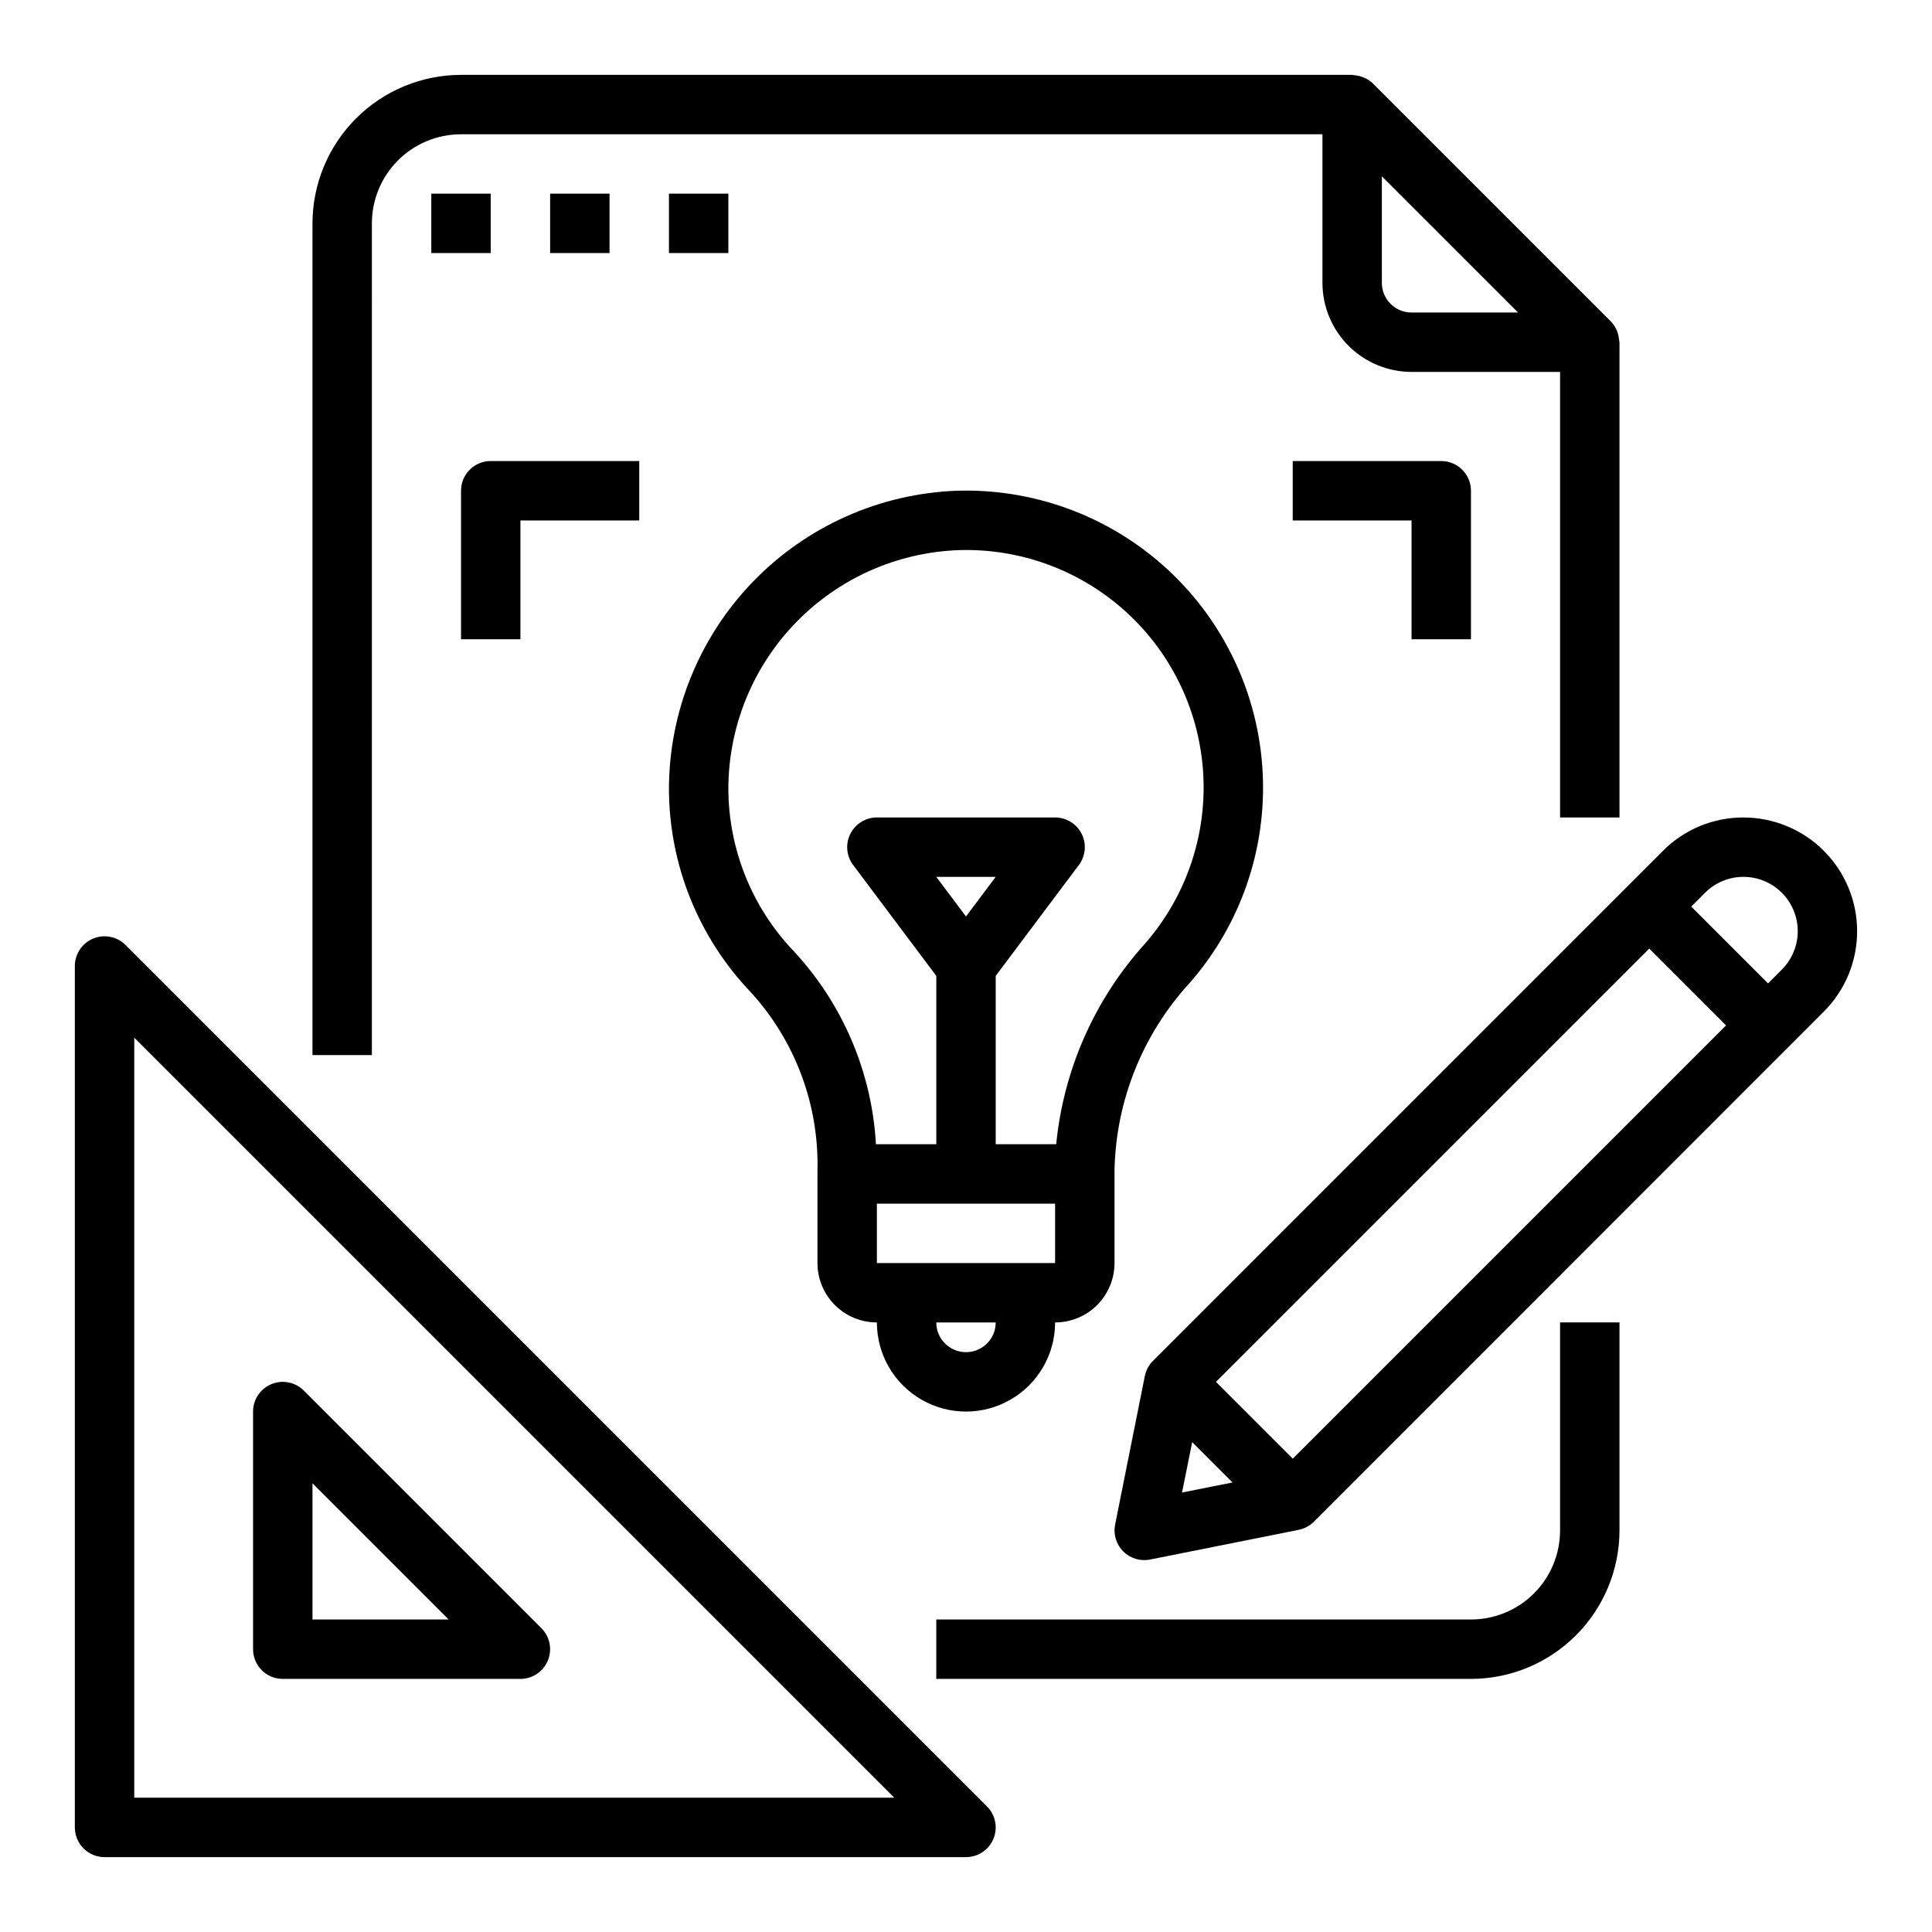
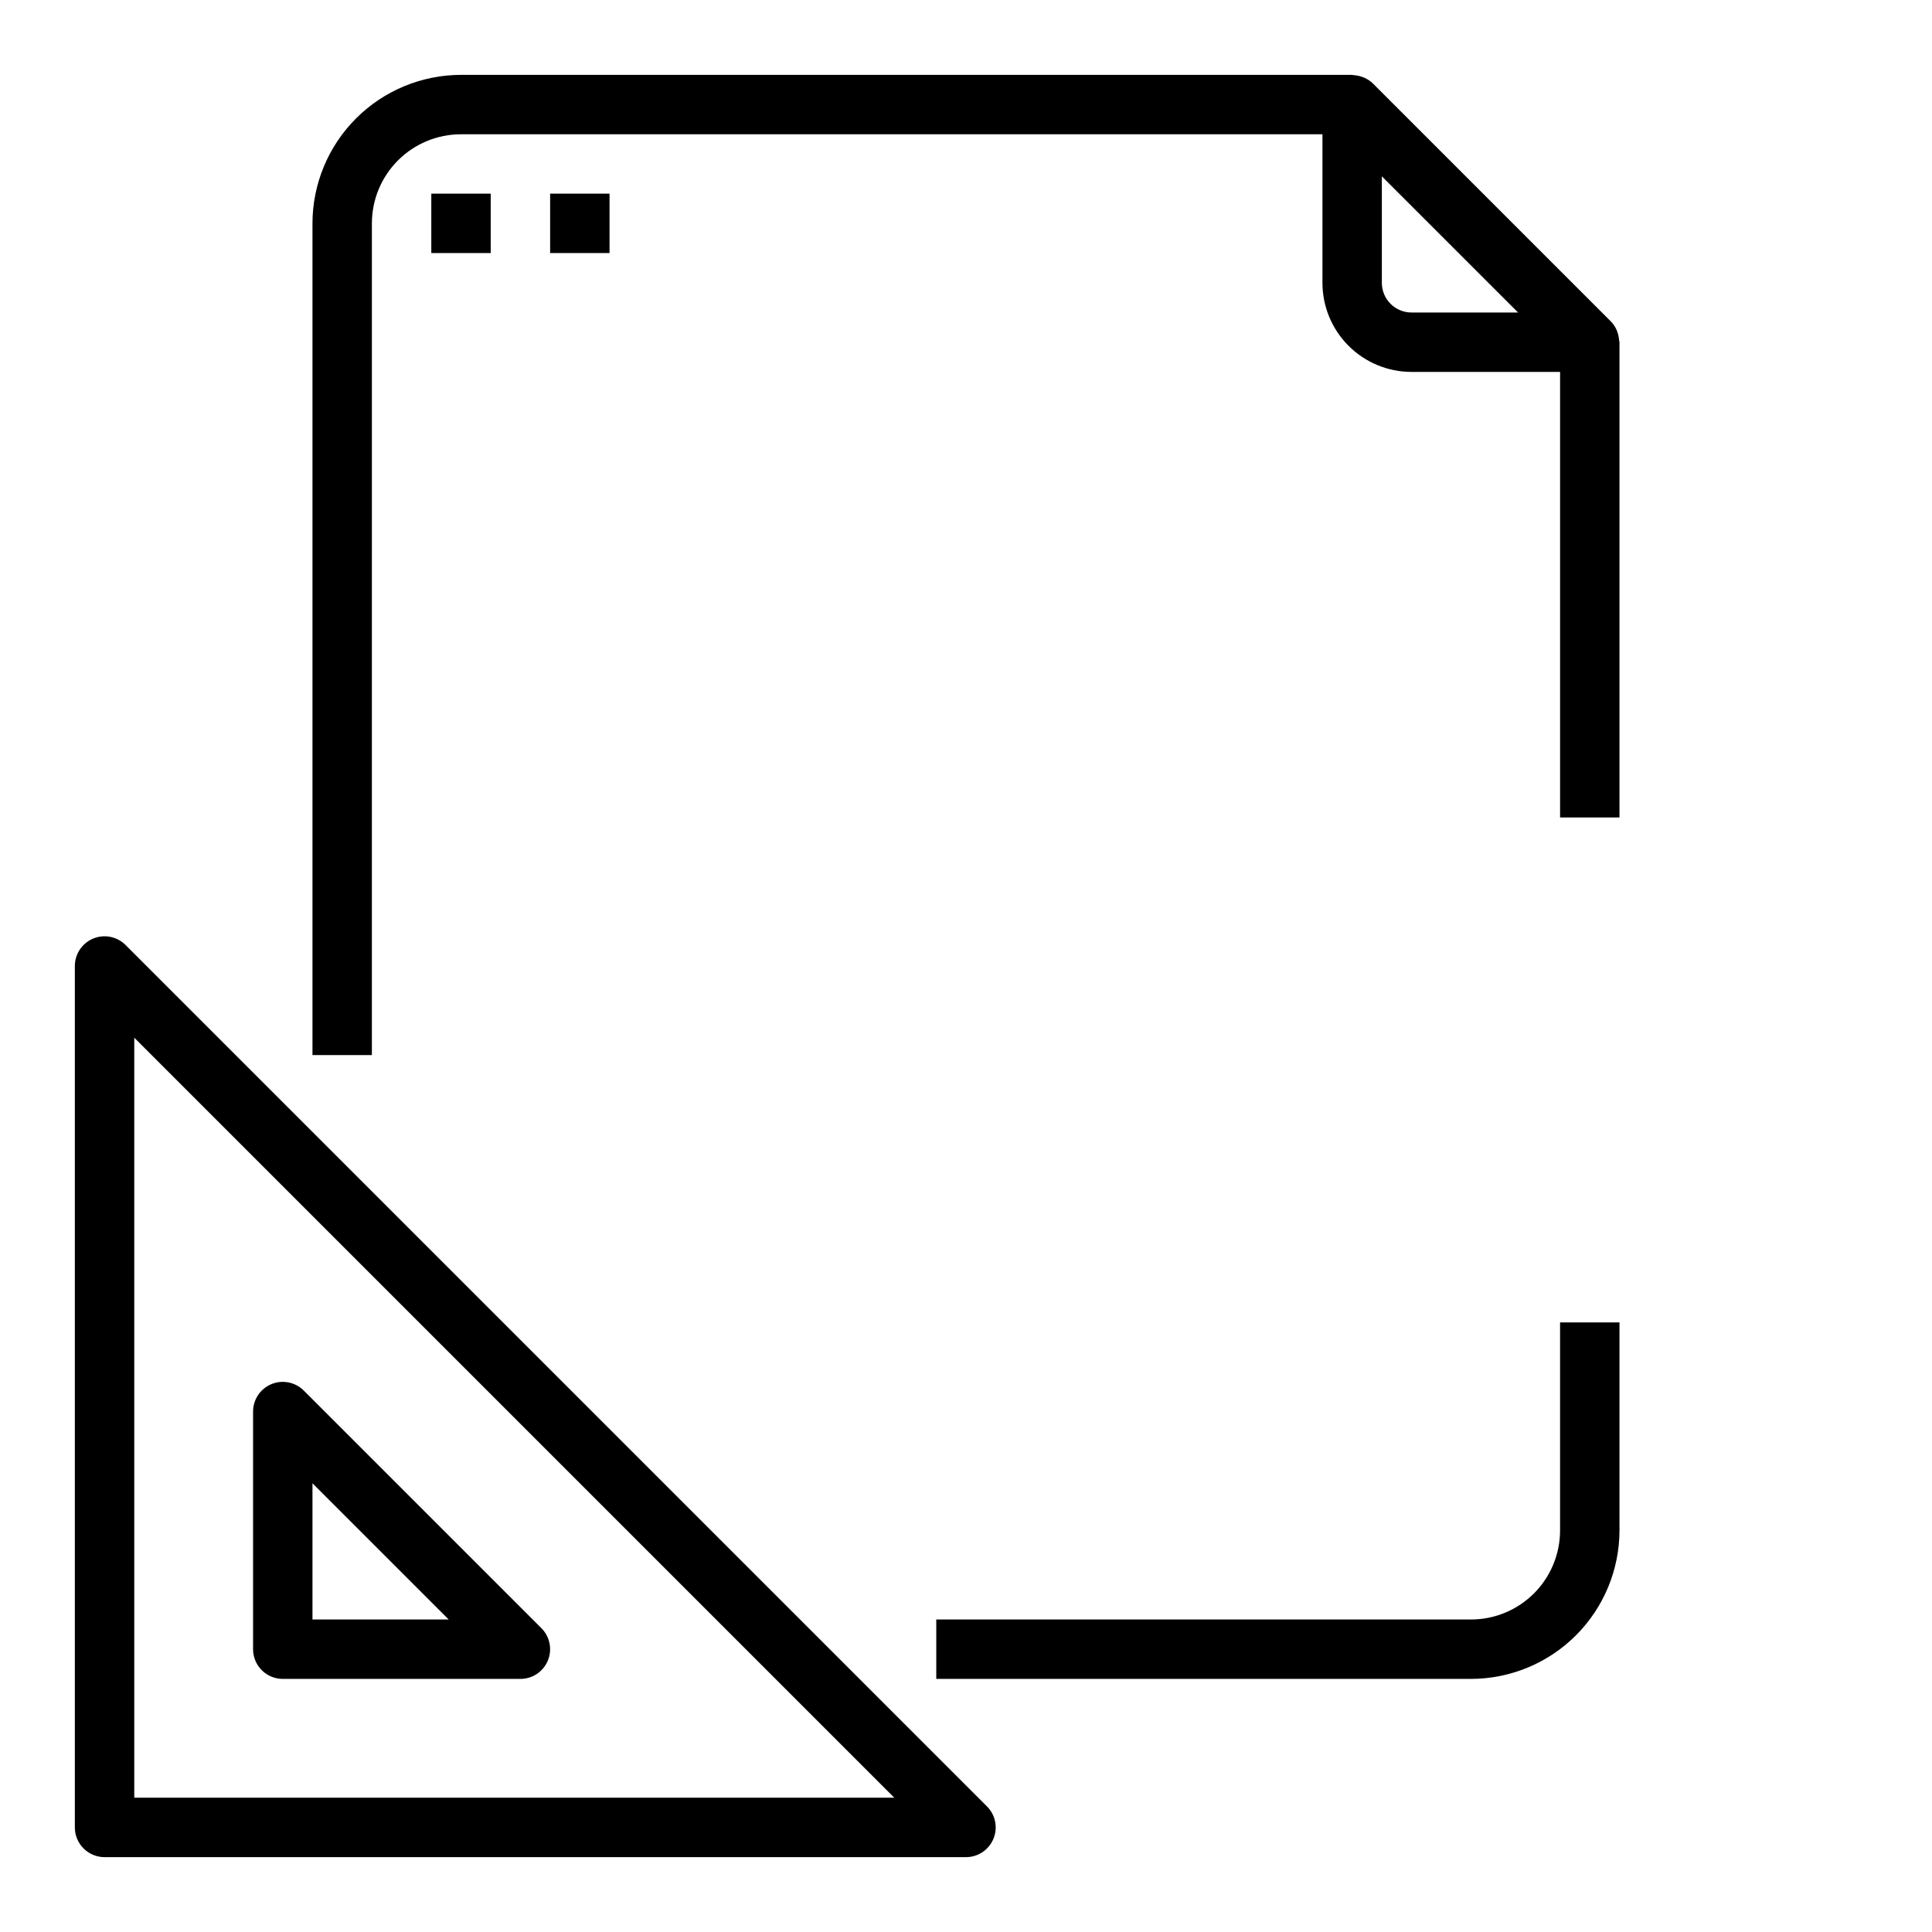
<svg xmlns="http://www.w3.org/2000/svg" fill="#000000" width="800px" height="800px" version="1.1" viewBox="144 144 512 512">
  <g>
    <path d="m573.18 360.64v-125.95c0-0.172-0.086-0.324-0.102-0.496-0.039-0.691-0.176-1.371-0.402-2.023-0.086-0.25-0.148-0.496-0.262-0.738v-0.004c-0.379-0.855-0.914-1.637-1.574-2.305l-62.977-62.977c-0.684-0.664-1.484-1.195-2.359-1.574-0.219-0.094-0.434-0.156-0.652-0.234v-0.004c-0.695-0.242-1.418-0.383-2.152-0.422-0.086 0.008-0.219-0.074-0.367-0.074h-236.16c-10.438 0.016-20.441 4.164-27.82 11.543-7.379 7.379-11.527 17.383-11.543 27.82v220.41h15.742l0.004-220.41c0-6.266 2.488-12.273 6.918-16.699 4.426-4.43 10.434-6.918 16.699-6.918h228.29v39.359c0 6.266 2.488 12.27 6.918 16.699 4.43 4.43 10.438 6.918 16.699 6.918h39.359v118.08zm-55.105-133.82c-4.348 0-7.871-3.523-7.871-7.871v-28.219l36.102 36.09z" />
    <path d="m573.18 494.46h-15.746v55.105c0 6.266-2.488 12.27-6.914 16.699-4.43 4.43-10.438 6.918-16.699 6.918h-141.7v15.742h141.7c10.434-0.012 20.438-4.16 27.816-11.539 7.379-7.379 11.531-17.383 11.543-27.82z" />
    <path d="m258.3 195.32h15.742v15.742h-15.742z" />
    <path d="m289.79 195.32h15.742v15.742h-15.742z" />
-     <path d="m321.28 195.32h15.742v15.742h-15.742z" />
    <path d="m171.71 636.16h228.29c3.184 0 6.051-1.918 7.269-4.859 1.219-2.941 0.547-6.328-1.707-8.578l-228.29-228.29c-2.25-2.25-5.633-2.926-8.574-1.707-2.941 1.219-4.859 4.09-4.863 7.273v228.29c0 2.086 0.832 4.09 2.309 5.566 1.477 1.473 3.477 2.305 5.566 2.305zm7.871-217.16 201.41 201.41h-201.41z" />
    <path d="m287.48 575.49-62.977-62.977c-2.25-2.25-5.637-2.922-8.578-1.703-2.941 1.219-4.859 4.086-4.859 7.269v62.977c0 2.09 0.828 4.09 2.305 5.566 1.477 1.477 3.481 2.305 5.566 2.305h62.977c3.184 0 6.055-1.918 7.269-4.859 1.219-2.941 0.547-6.324-1.703-8.578zm-60.672-2.305v-36.102l36.102 36.102z" />
-     <path d="m606.02 360.64c-7.996-0.02-15.668 3.16-21.309 8.828l-135.17 135.18c-1.102 1.098-1.852 2.5-2.152 4.023l-7.871 39.359c-0.516 2.586 0.297 5.258 2.164 7.121 1.867 1.859 4.543 2.664 7.125 2.137l39.359-7.871c1.523-0.305 2.926-1.051 4.023-2.148l135.14-135.18c5.652-5.652 8.828-13.316 8.828-21.309 0-7.992-3.176-15.66-8.828-21.309-5.652-5.652-13.316-8.828-21.312-8.828zm-139.78 149.57 114.82-114.82 20.359 20.355-114.82 114.82zm-6.297 15.965 10.691 10.691-13.383 2.676zm156.26-125.22-3.652 3.66-20.355-20.359 3.652-3.66c2.699-2.699 6.359-4.215 10.18-4.215 3.816 0 7.477 1.516 10.176 4.215 2.703 2.699 4.219 6.359 4.219 10.18-0.008 3.816-1.523 7.473-4.219 10.176z" />
-     <path d="m478.72 352.77c0.012-21.305-8.617-41.703-23.906-56.539-15.293-14.832-35.945-22.836-57.238-22.18-20.461 0.758-39.836 9.406-54.059 24.133-14.227 14.73-22.195 34.395-22.238 54.871 0.047 20.105 7.828 39.422 21.734 53.945 11.738 12.887 18.051 29.809 17.625 47.234v24.488c0 4.176 1.66 8.18 4.613 11.133 2.953 2.953 6.957 4.609 11.133 4.609 0 8.438 4.5 16.234 11.809 20.453 7.305 4.219 16.309 4.219 23.613 0 7.309-4.219 11.809-12.016 11.809-20.453 4.176 0 8.18-1.656 11.133-4.609 2.953-2.953 4.613-6.957 4.613-11.133v-24.727c0.406-18.328 7.457-35.891 19.836-49.414 12.586-14.324 19.527-32.742 19.523-51.812zm-78.719 149.57c-4.348 0-7.875-3.527-7.875-7.875h15.746c0 2.09-0.828 4.094-2.305 5.566-1.477 1.477-3.481 2.309-5.566 2.309zm15.742-23.617h-39.359v-15.742h47.23v15.742zm-23.617-102.34h15.742l-7.871 10.492zm31.781 70.848h-16.035v-44.609l22.043-29.387c1.789-2.387 2.074-5.578 0.742-8.246-1.336-2.664-4.059-4.352-7.043-4.352h-47.23c-2.981 0-5.707 1.688-7.043 4.352-1.332 2.668-1.043 5.859 0.746 8.246l22.039 29.387v44.609h-15.996c-1.074-19.043-8.758-37.117-21.727-51.105-11.117-11.613-17.344-27.059-17.379-43.137 0.031-16.379 6.402-32.109 17.781-43.895 11.375-11.781 26.875-18.699 43.242-19.305 16.434-0.523 32.418 5.406 44.535 16.523 12.117 11.113 19.402 26.527 20.297 42.949 0.895 16.418-4.676 32.531-15.516 44.895-13.293 14.73-21.516 33.328-23.457 53.074z" />
-     <path d="m281.92 281.92h31.488v-15.742h-39.359c-4.348 0-7.871 3.523-7.871 7.871v39.359h15.742z" />
-     <path d="m533.82 313.41v-39.359c0-2.09-0.832-4.09-2.309-5.566-1.477-1.477-3.477-2.305-5.566-2.305h-39.359v15.742h31.488v31.488z" />
  </g>
</svg>